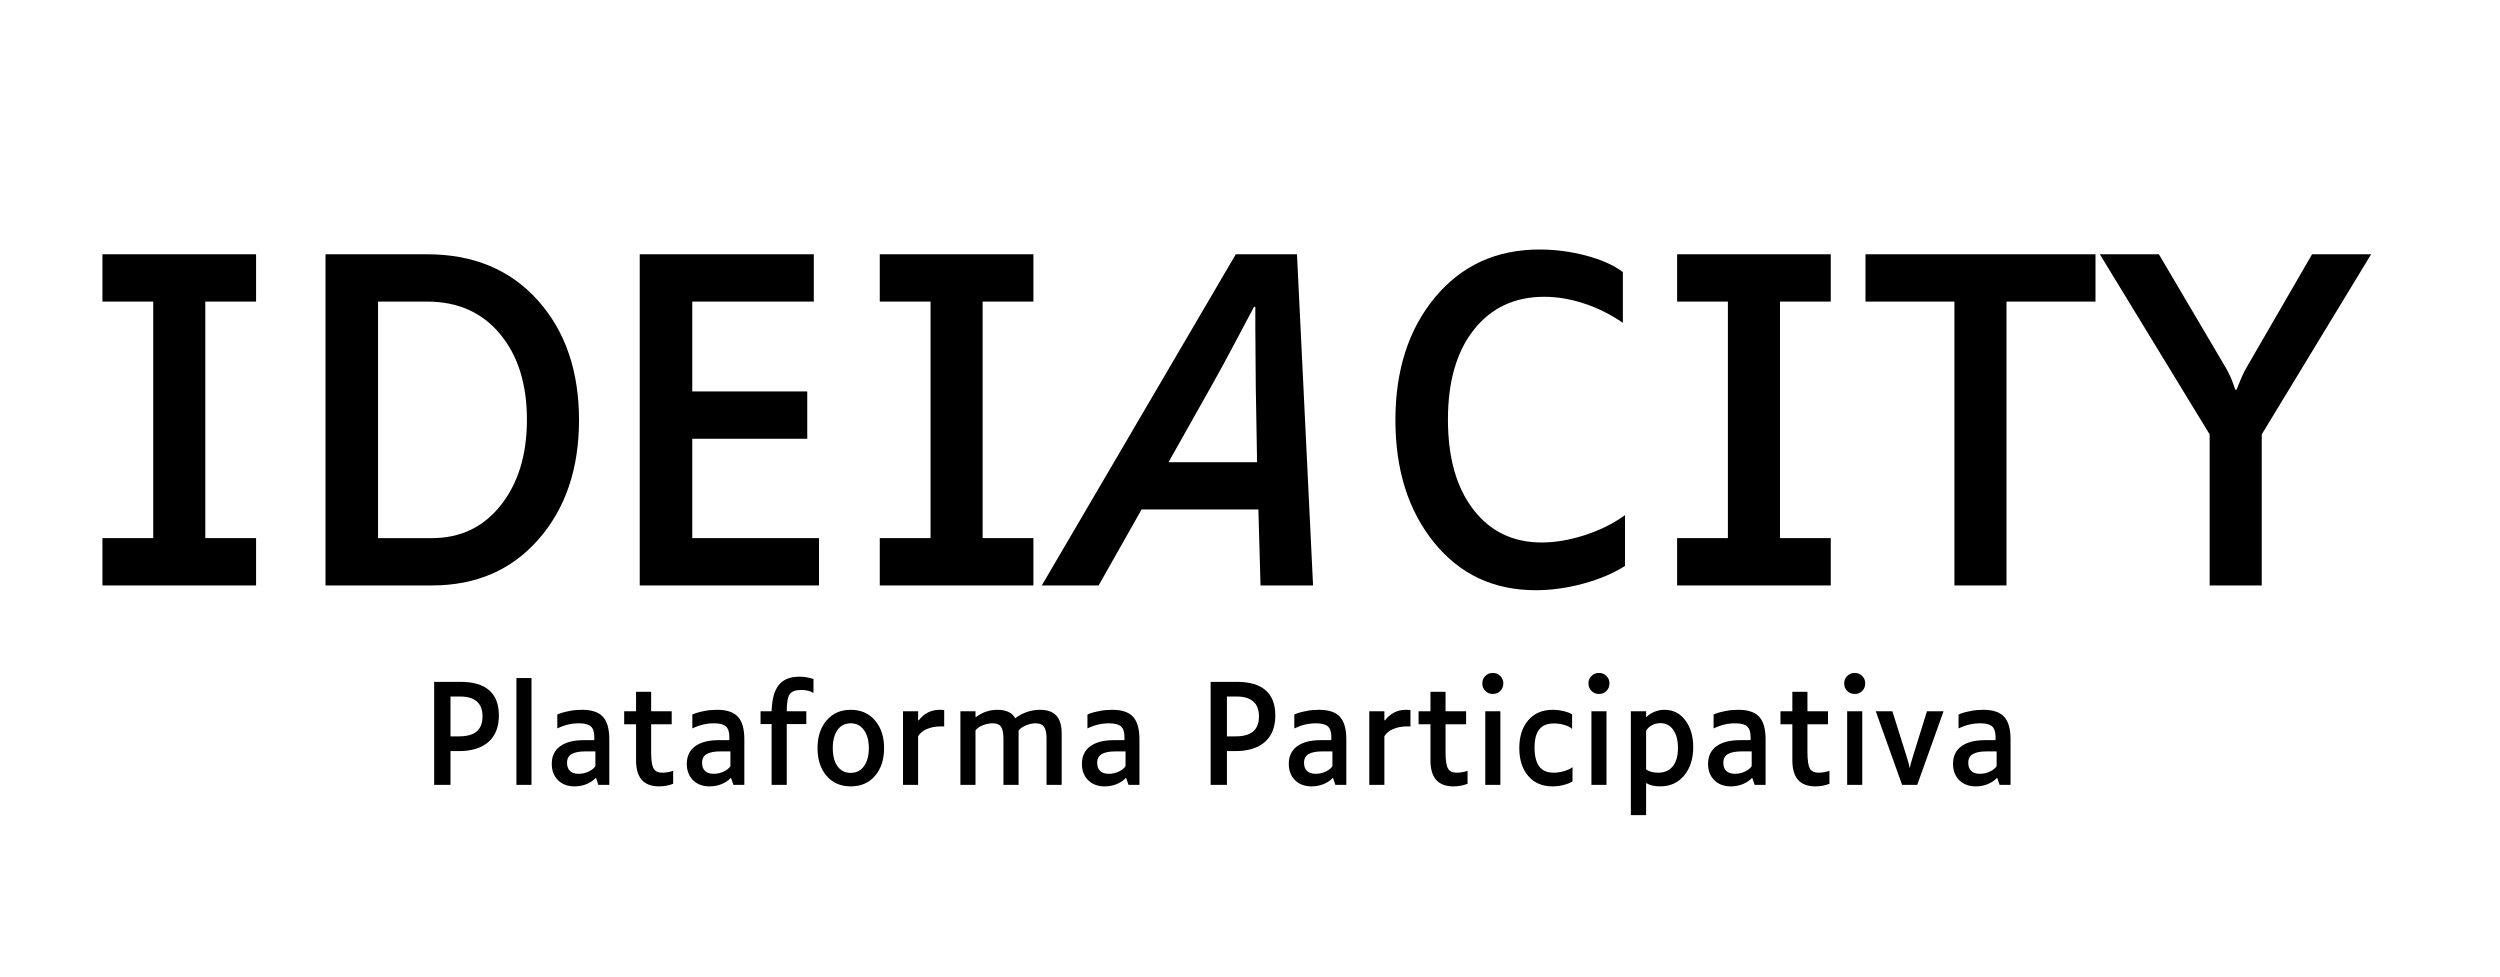
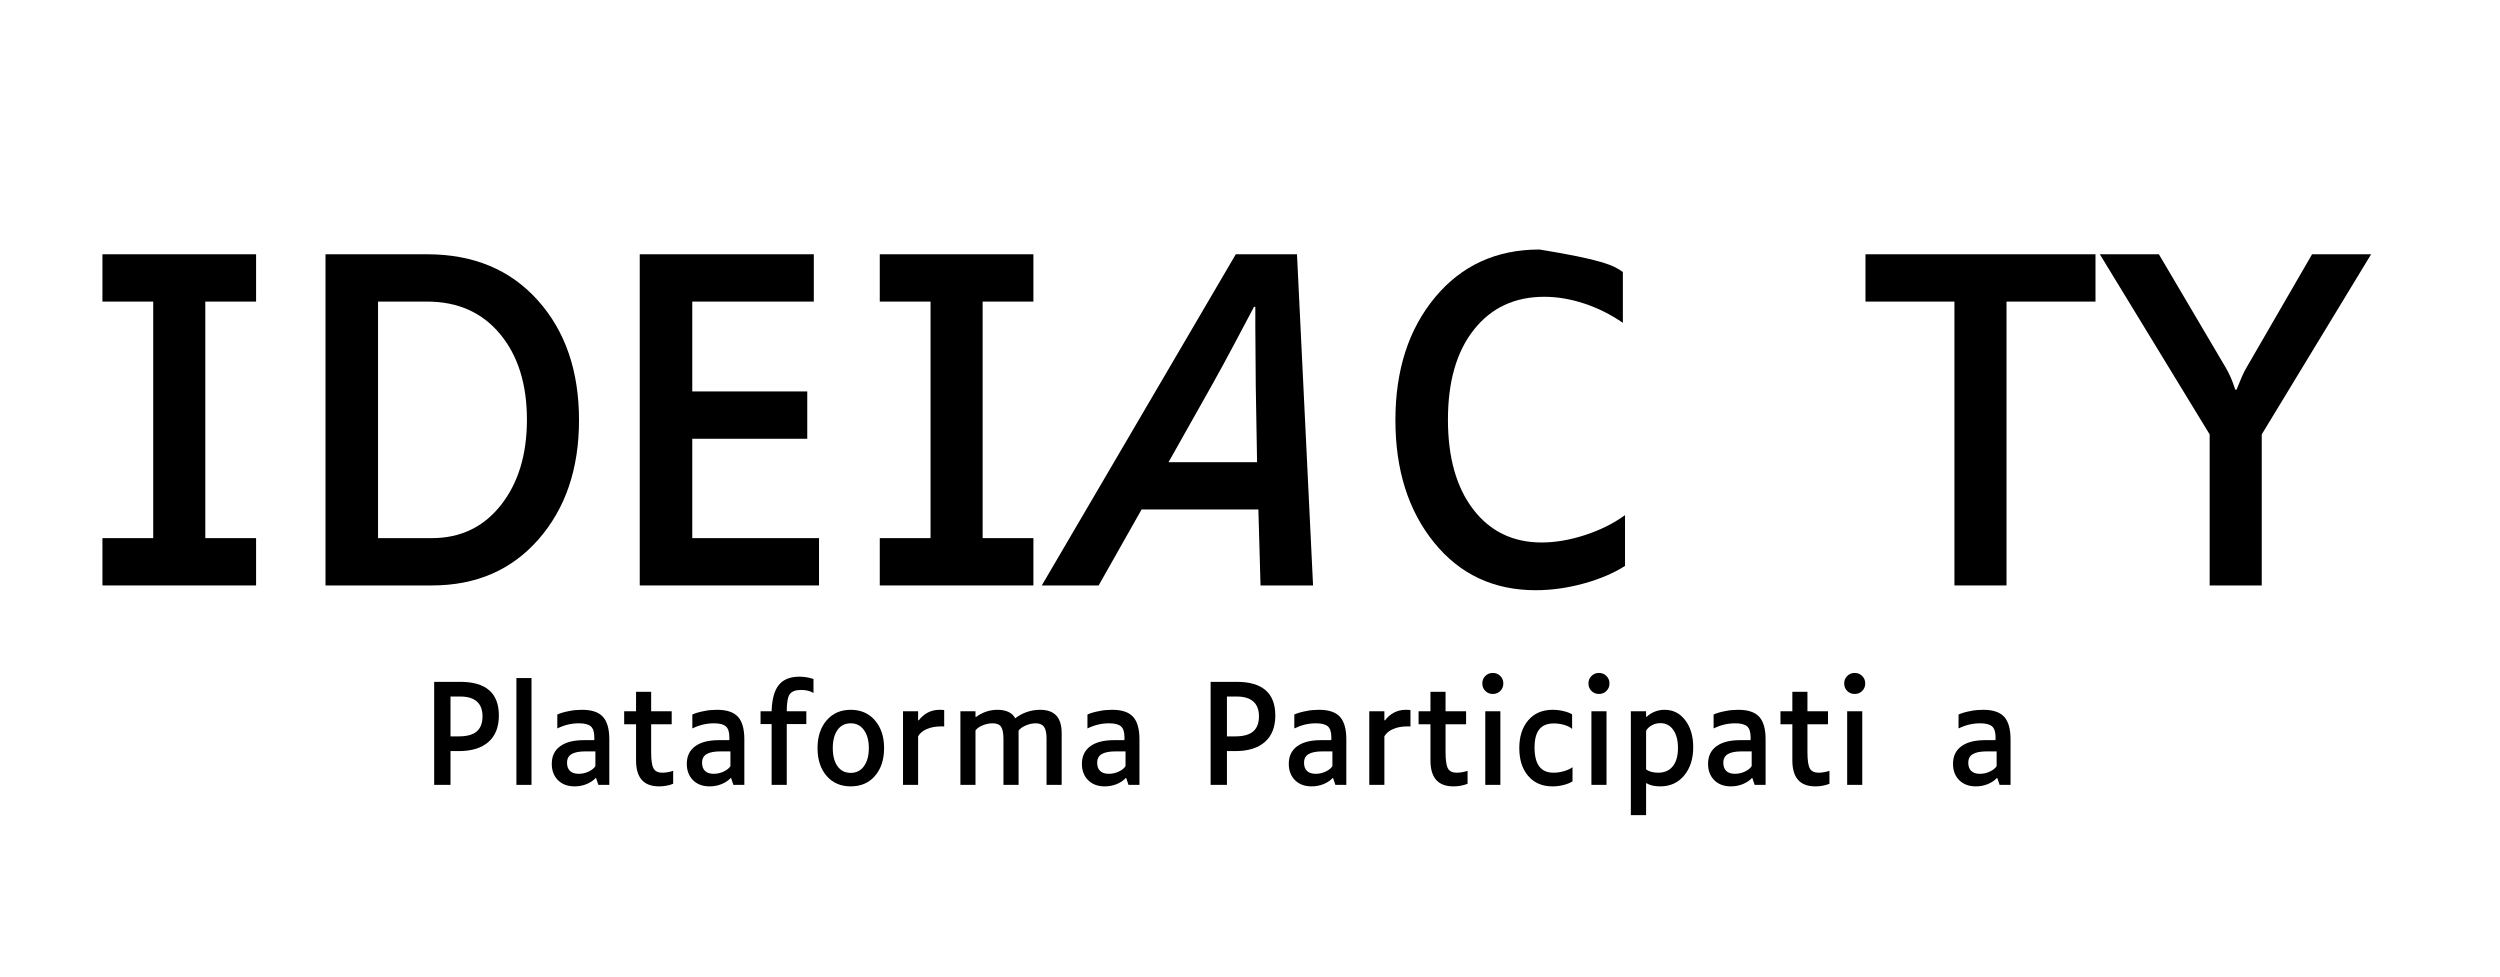
<svg xmlns="http://www.w3.org/2000/svg" width="1280" zoomAndPan="magnify" viewBox="0 0 960 375" height="500" preserveAspectRatio="xMidYMid meet" version="1.0">
  <defs>
    <g />
  </defs>
  <g fill="#000000" fill-opacity="1">
    <g transform="translate(27.665, 224.811)">
      <g>
        <path d="M 70.672 -18.172 L 70.672 0 L 11.672 0 L 11.672 -18.172 L 31.172 -18.172 L 31.172 -109 L 11.672 -109 L 11.672 -127.172 L 70.672 -127.172 L 70.672 -109 L 51.172 -109 L 51.172 -18.172 Z M 70.672 -18.172 " />
      </g>
    </g>
  </g>
  <g fill="#000000" fill-opacity="1">
    <g transform="translate(109.996, 224.811)">
      <g>
        <path d="M 112.344 -63.5 C 112.344 -44.832 107.172 -29.582 96.828 -17.75 C 86.492 -5.914 72.828 0 55.828 0 L 15 0 L 15 -127.172 L 54 -127.172 C 71.781 -127.172 85.945 -121.281 96.5 -109.5 C 107.062 -97.727 112.344 -82.395 112.344 -63.5 Z M 54 -109 L 35.172 -109 L 35.172 -18.172 L 55.828 -18.172 C 66.828 -18.172 75.66 -22.391 82.328 -30.828 C 89.004 -39.273 92.344 -50.223 92.344 -63.672 C 92.344 -77.336 88.895 -88.305 82 -96.578 C 75.113 -104.859 65.781 -109 54 -109 Z M 54 -109 " />
      </g>
    </g>
  </g>
  <g fill="#000000" fill-opacity="1">
    <g transform="translate(230.66, 224.811)">
      <g>
        <path d="M 83.844 -18.172 L 83.844 0 L 15 0 L 15 -127.172 L 81.844 -127.172 L 81.844 -109 L 35.172 -109 L 35.172 -74.5 L 79.328 -74.5 L 79.328 -56.328 L 35.172 -56.328 L 35.172 -18.172 Z M 83.844 -18.172 " />
      </g>
    </g>
  </g>
  <g fill="#000000" fill-opacity="1">
    <g transform="translate(326.158, 224.811)">
      <g>
        <path d="M 70.672 -18.172 L 70.672 0 L 11.672 0 L 11.672 -18.172 L 31.172 -18.172 L 31.172 -109 L 11.672 -109 L 11.672 -127.172 L 70.672 -127.172 L 70.672 -109 L 51.172 -109 L 51.172 -18.172 Z M 70.672 -18.172 " />
      </g>
    </g>
  </g>
  <g fill="#000000" fill-opacity="1">
    <g transform="translate(408.505, 224.811)">
      <g />
    </g>
  </g>
  <g fill="#000000" fill-opacity="1">
    <g transform="translate(468.004, 224.811)">
      <g />
    </g>
  </g>
  <g fill="#000000" fill-opacity="1">
    <g transform="translate(527.509, 224.811)">
      <g>
-         <path d="M 28.5 -63.672 C 28.5 -49.109 31.75 -37.602 38.25 -29.156 C 44.75 -20.719 53.5 -16.5 64.5 -16.5 C 69.719 -16.5 75.242 -17.441 81.078 -19.328 C 86.922 -21.223 92.062 -23.781 96.5 -27 L 96.5 -7.5 C 92.164 -4.719 86.883 -2.469 80.656 -0.75 C 74.438 0.969 68.273 1.828 62.172 1.828 C 46.055 1.828 33.051 -4.281 23.156 -16.5 C 13.27 -28.719 8.328 -44.383 8.328 -63.5 C 8.328 -82.727 13.41 -98.453 23.578 -110.672 C 33.742 -122.891 47.109 -129 63.672 -129 C 69.672 -129 75.613 -128.223 81.5 -126.672 C 87.395 -125.117 92.117 -123.008 95.672 -120.344 L 95.672 -100.844 C 91.004 -104.062 86.055 -106.531 80.828 -108.25 C 75.609 -109.977 70.5 -110.844 65.5 -110.844 C 54.164 -110.844 45.164 -106.645 38.5 -98.25 C 31.832 -89.863 28.5 -78.336 28.5 -63.672 Z M 28.5 -63.672 " />
+         <path d="M 28.5 -63.672 C 28.5 -49.109 31.75 -37.602 38.25 -29.156 C 44.75 -20.719 53.5 -16.5 64.5 -16.5 C 69.719 -16.5 75.242 -17.441 81.078 -19.328 C 86.922 -21.223 92.062 -23.781 96.5 -27 L 96.5 -7.5 C 92.164 -4.719 86.883 -2.469 80.656 -0.75 C 74.438 0.969 68.273 1.828 62.172 1.828 C 46.055 1.828 33.051 -4.281 23.156 -16.5 C 13.27 -28.719 8.328 -44.383 8.328 -63.5 C 8.328 -82.727 13.41 -98.453 23.578 -110.672 C 33.742 -122.891 47.109 -129 63.672 -129 C 87.395 -125.117 92.117 -123.008 95.672 -120.344 L 95.672 -100.844 C 91.004 -104.062 86.055 -106.531 80.828 -108.25 C 75.609 -109.977 70.5 -110.844 65.5 -110.844 C 54.164 -110.844 45.164 -106.645 38.5 -98.25 C 31.832 -89.863 28.5 -78.336 28.5 -63.672 Z M 28.5 -63.672 " />
      </g>
    </g>
  </g>
  <g fill="#000000" fill-opacity="1">
    <g transform="translate(632.34, 224.811)">
      <g>
-         <path d="M 70.672 -18.172 L 70.672 0 L 11.672 0 L 11.672 -18.172 L 31.172 -18.172 L 31.172 -109 L 11.672 -109 L 11.672 -127.172 L 70.672 -127.172 L 70.672 -109 L 51.172 -109 L 51.172 -18.172 Z M 70.672 -18.172 " />
-       </g>
+         </g>
    </g>
  </g>
  <g fill="#000000" fill-opacity="1">
    <g transform="translate(714.671, 224.811)">
      <g>
        <path d="M 55.828 -109 L 55.828 0 L 35.828 0 L 35.828 -109 L 1.672 -109 L 1.672 -127.172 L 90 -127.172 L 90 -109 Z M 55.828 -109 " />
      </g>
    </g>
  </g>
  <g fill="#000000" fill-opacity="1">
    <g transform="translate(806.336, 224.811)">
      <g>
        <path d="M 62.172 -58 L 62.172 0 L 42.172 0 L 42.172 -58 L 0 -127.172 L 22.672 -127.172 L 48.328 -83.672 C 48.992 -82.555 49.633 -81.301 50.25 -79.906 C 50.863 -78.52 51.445 -76.941 52 -75.172 L 52.5 -75.172 C 53.164 -76.836 53.801 -78.391 54.406 -79.828 C 55.02 -81.273 55.66 -82.555 56.328 -83.672 L 81.5 -127.172 L 104.172 -127.172 Z M 62.172 -58 " />
      </g>
    </g>
  </g>
  <g fill="#000000" fill-opacity="1">
    <g transform="translate(412.044, 224.811)">
      <g>
        <path d="M 26.328 -29.172 L 9.828 0 L -12 0 L 62.5 -127.172 L 86 -127.172 L 92.172 0 L 72 0 L 71.172 -29.172 Z M 69.5 -107 C 63.281 -95.227 59.363 -87.867 57.75 -84.922 C 56.133 -81.973 54.551 -79.109 53 -76.328 L 36.672 -47.328 L 70.672 -47.328 L 70.172 -76.5 C 70.055 -88.164 70 -95.691 70 -99.078 C 70 -102.473 70 -105.113 70 -107 Z M 69.5 -107 " />
      </g>
    </g>
  </g>
  <g fill="#000000" fill-opacity="1">
    <g transform="translate(162.052, 301.391)">
      <g>
        <path d="M 10.938 -12.969 L 10.938 0 L 4.672 0 L 4.672 -39.562 L 14.734 -39.562 C 19.641 -39.562 23.328 -38.484 25.797 -36.328 C 28.273 -34.172 29.516 -30.945 29.516 -26.656 C 29.516 -22.227 28.18 -18.836 25.516 -16.484 C 22.848 -14.141 19.062 -12.969 14.156 -12.969 Z M 14.734 -33.922 L 10.938 -33.922 L 10.938 -18.625 L 14.156 -18.625 C 17.27 -18.625 19.562 -19.258 21.031 -20.531 C 22.5 -21.812 23.234 -23.734 23.234 -26.297 C 23.234 -28.816 22.516 -30.719 21.078 -32 C 19.641 -33.281 17.523 -33.922 14.734 -33.922 Z M 14.734 -33.922 " />
      </g>
    </g>
  </g>
  <g fill="#000000" fill-opacity="1">
    <g transform="translate(193.63, 301.391)">
      <g>
        <path d="M 10.469 -41.016 L 10.469 0 L 4.672 0 L 4.672 -41.016 Z M 10.469 -41.016 " />
      </g>
    </g>
  </g>
  <g fill="#000000" fill-opacity="1">
    <g transform="translate(208.771, 301.391)">
      <g>
        <path d="M 19.969 -2.641 C 19.07 -1.672 17.906 -0.891 16.469 -0.297 C 15.031 0.285 13.5 0.578 11.875 0.578 C 9.207 0.578 7.078 -0.219 5.484 -1.812 C 3.898 -3.406 3.109 -5.5 3.109 -8.094 C 3.109 -11 4.172 -13.238 6.297 -14.812 C 8.422 -16.383 11.473 -17.172 15.453 -17.172 L 19.391 -17.172 C 19.43 -17.273 19.453 -17.395 19.453 -17.531 C 19.453 -17.664 19.453 -17.906 19.453 -18.25 C 19.453 -20.258 19.008 -21.66 18.125 -22.453 C 17.238 -23.242 15.707 -23.641 13.531 -23.641 C 12.113 -23.641 10.738 -23.484 9.406 -23.172 C 8.082 -22.867 6.691 -22.367 5.234 -21.672 L 5.234 -27.016 C 5.828 -27.297 6.508 -27.547 7.281 -27.766 C 8.062 -27.992 8.922 -28.191 9.859 -28.359 C 10.648 -28.535 11.457 -28.656 12.281 -28.719 C 13.113 -28.789 13.93 -28.828 14.734 -28.828 C 18.461 -28.828 21.141 -27.926 22.766 -26.125 C 24.391 -24.332 25.203 -21.453 25.203 -17.484 L 25.203 0 L 21 0 L 20.125 -2.594 Z M 16.078 -12.859 C 13.66 -12.859 11.867 -12.508 10.703 -11.812 C 9.547 -11.125 8.969 -10.02 8.969 -8.5 C 8.969 -7.125 9.348 -6.07 10.109 -5.344 C 10.867 -4.613 11.977 -4.25 13.438 -4.25 C 14.781 -4.25 16.066 -4.539 17.297 -5.125 C 18.523 -5.719 19.379 -6.41 19.859 -7.203 L 19.859 -12.859 Z M 16.078 -12.859 " />
      </g>
    </g>
  </g>
  <g fill="#000000" fill-opacity="1">
    <g transform="translate(238.12, 301.391)">
      <g>
        <path d="M 20.375 -0.422 C 19.613 -0.109 18.766 0.133 17.828 0.312 C 16.898 0.488 15.953 0.578 14.984 0.578 C 12.016 0.578 9.797 -0.25 8.328 -1.906 C 6.859 -3.57 6.125 -6.066 6.125 -9.391 L 6.125 -23.281 L 1.562 -23.281 L 1.562 -28.266 L 6.125 -28.266 L 6.125 -35.734 L 11.922 -35.734 L 11.922 -28.266 L 19.812 -28.266 L 19.812 -23.281 L 11.922 -23.281 L 11.922 -12.609 C 11.922 -9.523 12.223 -7.43 12.828 -6.328 C 13.441 -5.223 14.578 -4.672 16.234 -4.672 C 16.891 -4.672 17.586 -4.738 18.328 -4.875 C 19.078 -5.008 19.758 -5.18 20.375 -5.391 Z M 20.375 -0.422 " />
      </g>
    </g>
  </g>
  <g fill="#000000" fill-opacity="1">
    <g transform="translate(260.624, 301.391)">
      <g>
        <path d="M 19.969 -2.641 C 19.07 -1.672 17.906 -0.891 16.469 -0.297 C 15.031 0.285 13.5 0.578 11.875 0.578 C 9.207 0.578 7.078 -0.219 5.484 -1.812 C 3.898 -3.406 3.109 -5.5 3.109 -8.094 C 3.109 -11 4.172 -13.238 6.297 -14.812 C 8.422 -16.383 11.473 -17.172 15.453 -17.172 L 19.391 -17.172 C 19.43 -17.273 19.453 -17.395 19.453 -17.531 C 19.453 -17.664 19.453 -17.906 19.453 -18.25 C 19.453 -20.258 19.008 -21.66 18.125 -22.453 C 17.238 -23.242 15.707 -23.641 13.531 -23.641 C 12.113 -23.641 10.738 -23.484 9.406 -23.172 C 8.082 -22.867 6.691 -22.367 5.234 -21.672 L 5.234 -27.016 C 5.828 -27.297 6.508 -27.547 7.281 -27.766 C 8.062 -27.992 8.922 -28.191 9.859 -28.359 C 10.648 -28.535 11.457 -28.656 12.281 -28.719 C 13.113 -28.789 13.93 -28.828 14.734 -28.828 C 18.461 -28.828 21.141 -27.926 22.766 -26.125 C 24.391 -24.332 25.203 -21.453 25.203 -17.484 L 25.203 0 L 21 0 L 20.125 -2.594 Z M 16.078 -12.859 C 13.66 -12.859 11.867 -12.508 10.703 -11.812 C 9.547 -11.125 8.969 -10.02 8.969 -8.5 C 8.969 -7.125 9.348 -6.07 10.109 -5.344 C 10.867 -4.613 11.977 -4.25 13.438 -4.25 C 14.781 -4.25 16.066 -4.539 17.297 -5.125 C 18.523 -5.719 19.379 -6.41 19.859 -7.203 L 19.859 -12.859 Z M 16.078 -12.859 " />
      </g>
    </g>
  </g>
  <g fill="#000000" fill-opacity="1">
    <g transform="translate(289.973, 301.391)">
      <g>
        <path d="M 12.141 -23.344 L 12.141 0 L 6.328 0 L 6.328 -23.344 L 2.078 -23.344 L 2.078 -28.266 L 6.328 -28.266 C 6.461 -32.93 7.395 -36.312 9.125 -38.406 C 10.852 -40.5 13.484 -41.547 17.016 -41.547 C 17.91 -41.547 18.797 -41.473 19.672 -41.328 C 20.555 -41.191 21.469 -40.969 22.406 -40.656 L 22.406 -35.266 C 21.852 -35.641 21.172 -35.93 20.359 -36.141 C 19.547 -36.348 18.656 -36.453 17.688 -36.453 C 15.57 -36.453 14.117 -35.926 13.328 -34.875 C 12.535 -33.82 12.141 -31.617 12.141 -28.266 L 19.656 -28.266 L 19.656 -23.344 Z M 12.141 -23.344 " />
      </g>
    </g>
  </g>
  <g fill="#000000" fill-opacity="1">
    <g transform="translate(311.336, 301.391)">
      <g>
        <path d="M 28.156 -14.109 C 28.156 -9.711 26.992 -6.164 24.672 -3.469 C 22.359 -0.77 19.25 0.578 15.344 0.578 C 11.477 0.578 8.383 -0.77 6.062 -3.469 C 3.75 -6.164 2.594 -9.711 2.594 -14.109 C 2.594 -18.492 3.75 -22.039 6.062 -24.75 C 8.383 -27.469 11.477 -28.828 15.344 -28.828 C 19.219 -28.828 22.32 -27.469 24.656 -24.75 C 26.988 -22.039 28.156 -18.492 28.156 -14.109 Z M 22.297 -14.109 C 22.297 -17.016 21.672 -19.328 20.422 -21.047 C 19.18 -22.773 17.488 -23.641 15.344 -23.641 C 13.164 -23.641 11.473 -22.785 10.266 -21.078 C 9.055 -19.367 8.453 -17.047 8.453 -14.109 C 8.453 -11.172 9.055 -8.852 10.266 -7.156 C 11.473 -5.457 13.164 -4.609 15.344 -4.609 C 17.488 -4.609 19.18 -5.461 20.422 -7.172 C 21.672 -8.891 22.297 -11.203 22.297 -14.109 Z M 22.297 -14.109 " />
      </g>
    </g>
  </g>
  <g fill="#000000" fill-opacity="1">
    <g transform="translate(342.085, 301.391)">
      <g>
        <path d="M 10.469 -18.672 L 10.469 0 L 4.672 0 L 4.672 -28.266 L 10.469 -28.266 L 10.469 -24.891 L 10.688 -24.734 C 11.656 -26.047 12.82 -27.055 14.188 -27.766 C 15.551 -28.473 17.062 -28.828 18.719 -28.828 C 19.031 -28.828 19.332 -28.816 19.625 -28.797 C 19.914 -28.785 20.203 -28.766 20.484 -28.734 L 20.484 -22.406 C 20.305 -22.438 20.129 -22.453 19.953 -22.453 C 19.785 -22.453 19.582 -22.453 19.344 -22.453 C 17.195 -22.453 15.352 -22.113 13.812 -21.438 C 12.281 -20.77 11.164 -19.848 10.469 -18.672 Z M 10.469 -18.672 " />
      </g>
    </g>
  </g>
  <g fill="#000000" fill-opacity="1">
    <g transform="translate(364.122, 301.391)">
      <g>
        <path d="M 10.469 -20.906 L 10.469 0 L 4.672 0 L 4.672 -28.266 L 10.469 -28.266 L 10.469 -26.188 L 10.625 -26.031 C 11.945 -27 13.289 -27.707 14.656 -28.156 C 16.02 -28.602 17.441 -28.828 18.922 -28.828 C 20.586 -28.828 22 -28.551 23.156 -28 C 24.312 -27.445 25.164 -26.633 25.719 -25.562 C 27.102 -26.633 28.609 -27.445 30.234 -28 C 31.859 -28.551 33.535 -28.828 35.266 -28.828 C 38.066 -28.828 40.148 -28.082 41.516 -26.594 C 42.879 -25.113 43.562 -22.852 43.562 -19.812 L 43.562 0 L 37.75 0 L 37.75 -17.891 C 37.75 -19.93 37.426 -21.398 36.781 -22.297 C 36.145 -23.191 35.086 -23.641 33.609 -23.641 C 32.328 -23.641 31.047 -23.363 29.766 -22.812 C 28.484 -22.258 27.566 -21.602 27.016 -20.844 L 27.016 0 L 21.203 0 L 21.203 -17.578 C 21.203 -19.828 20.898 -21.398 20.297 -22.297 C 19.691 -23.191 18.629 -23.641 17.109 -23.641 C 15.797 -23.641 14.5 -23.379 13.219 -22.859 C 11.945 -22.348 11.031 -21.695 10.469 -20.906 Z M 10.469 -20.906 " />
      </g>
    </g>
  </g>
  <g fill="#000000" fill-opacity="1">
    <g transform="translate(412.346, 301.391)">
      <g>
        <path d="M 19.969 -2.641 C 19.07 -1.672 17.906 -0.891 16.469 -0.297 C 15.031 0.285 13.5 0.578 11.875 0.578 C 9.207 0.578 7.078 -0.219 5.484 -1.812 C 3.898 -3.406 3.109 -5.5 3.109 -8.094 C 3.109 -11 4.172 -13.238 6.297 -14.812 C 8.422 -16.383 11.473 -17.172 15.453 -17.172 L 19.391 -17.172 C 19.43 -17.273 19.453 -17.395 19.453 -17.531 C 19.453 -17.664 19.453 -17.906 19.453 -18.25 C 19.453 -20.258 19.008 -21.66 18.125 -22.453 C 17.238 -23.242 15.707 -23.641 13.531 -23.641 C 12.113 -23.641 10.738 -23.484 9.406 -23.172 C 8.082 -22.867 6.691 -22.367 5.234 -21.672 L 5.234 -27.016 C 5.828 -27.297 6.508 -27.547 7.281 -27.766 C 8.062 -27.992 8.922 -28.191 9.859 -28.359 C 10.648 -28.535 11.457 -28.656 12.281 -28.719 C 13.113 -28.789 13.93 -28.828 14.734 -28.828 C 18.461 -28.828 21.141 -27.926 22.766 -26.125 C 24.391 -24.332 25.203 -21.453 25.203 -17.484 L 25.203 0 L 21 0 L 20.125 -2.594 Z M 16.078 -12.859 C 13.66 -12.859 11.867 -12.508 10.703 -11.812 C 9.547 -11.125 8.969 -10.02 8.969 -8.5 C 8.969 -7.125 9.348 -6.07 10.109 -5.344 C 10.867 -4.613 11.977 -4.25 13.438 -4.25 C 14.781 -4.25 16.066 -4.539 17.297 -5.125 C 18.523 -5.719 19.379 -6.41 19.859 -7.203 L 19.859 -12.859 Z M 16.078 -12.859 " />
      </g>
    </g>
  </g>
  <g fill="#000000" fill-opacity="1">
    <g transform="translate(441.694, 301.391)">
      <g />
    </g>
  </g>
  <g fill="#000000" fill-opacity="1">
    <g transform="translate(460.206, 301.391)">
      <g>
        <path d="M 10.938 -12.969 L 10.938 0 L 4.672 0 L 4.672 -39.562 L 14.734 -39.562 C 19.641 -39.562 23.328 -38.484 25.797 -36.328 C 28.273 -34.172 29.516 -30.945 29.516 -26.656 C 29.516 -22.227 28.18 -18.836 25.516 -16.484 C 22.848 -14.141 19.062 -12.969 14.156 -12.969 Z M 14.734 -33.922 L 10.938 -33.922 L 10.938 -18.625 L 14.156 -18.625 C 17.27 -18.625 19.562 -19.258 21.031 -20.531 C 22.5 -21.812 23.234 -23.734 23.234 -26.297 C 23.234 -28.816 22.516 -30.719 21.078 -32 C 19.641 -33.281 17.523 -33.922 14.734 -33.922 Z M 14.734 -33.922 " />
      </g>
    </g>
  </g>
  <g fill="#000000" fill-opacity="1">
    <g transform="translate(491.784, 301.391)">
      <g>
        <path d="M 19.969 -2.641 C 19.07 -1.672 17.906 -0.891 16.469 -0.297 C 15.031 0.285 13.5 0.578 11.875 0.578 C 9.207 0.578 7.078 -0.219 5.484 -1.812 C 3.898 -3.406 3.109 -5.5 3.109 -8.094 C 3.109 -11 4.172 -13.238 6.297 -14.812 C 8.422 -16.383 11.473 -17.172 15.453 -17.172 L 19.391 -17.172 C 19.43 -17.273 19.453 -17.395 19.453 -17.531 C 19.453 -17.664 19.453 -17.906 19.453 -18.25 C 19.453 -20.258 19.008 -21.66 18.125 -22.453 C 17.238 -23.242 15.707 -23.641 13.531 -23.641 C 12.113 -23.641 10.738 -23.484 9.406 -23.172 C 8.082 -22.867 6.691 -22.367 5.234 -21.672 L 5.234 -27.016 C 5.828 -27.297 6.508 -27.547 7.281 -27.766 C 8.062 -27.992 8.922 -28.191 9.859 -28.359 C 10.648 -28.535 11.457 -28.656 12.281 -28.719 C 13.113 -28.789 13.93 -28.828 14.734 -28.828 C 18.461 -28.828 21.141 -27.926 22.766 -26.125 C 24.391 -24.332 25.203 -21.453 25.203 -17.484 L 25.203 0 L 21 0 L 20.125 -2.594 Z M 16.078 -12.859 C 13.66 -12.859 11.867 -12.508 10.703 -11.812 C 9.547 -11.125 8.969 -10.02 8.969 -8.5 C 8.969 -7.125 9.348 -6.07 10.109 -5.344 C 10.867 -4.613 11.977 -4.25 13.438 -4.25 C 14.781 -4.25 16.066 -4.539 17.297 -5.125 C 18.523 -5.719 19.379 -6.41 19.859 -7.203 L 19.859 -12.859 Z M 16.078 -12.859 " />
      </g>
    </g>
  </g>
  <g fill="#000000" fill-opacity="1">
    <g transform="translate(521.133, 301.391)">
      <g>
        <path d="M 10.469 -18.672 L 10.469 0 L 4.672 0 L 4.672 -28.266 L 10.469 -28.266 L 10.469 -24.891 L 10.688 -24.734 C 11.656 -26.047 12.82 -27.055 14.188 -27.766 C 15.551 -28.473 17.062 -28.828 18.719 -28.828 C 19.031 -28.828 19.332 -28.816 19.625 -28.797 C 19.914 -28.785 20.203 -28.766 20.484 -28.734 L 20.484 -22.406 C 20.305 -22.438 20.129 -22.453 19.953 -22.453 C 19.785 -22.453 19.582 -22.453 19.344 -22.453 C 17.195 -22.453 15.352 -22.113 13.812 -21.438 C 12.281 -20.77 11.164 -19.848 10.469 -18.672 Z M 10.469 -18.672 " />
      </g>
    </g>
  </g>
  <g fill="#000000" fill-opacity="1">
    <g transform="translate(543.17, 301.391)">
      <g>
        <path d="M 20.375 -0.422 C 19.613 -0.109 18.766 0.133 17.828 0.312 C 16.898 0.488 15.953 0.578 14.984 0.578 C 12.016 0.578 9.797 -0.25 8.328 -1.906 C 6.859 -3.57 6.125 -6.066 6.125 -9.391 L 6.125 -23.281 L 1.562 -23.281 L 1.562 -28.266 L 6.125 -28.266 L 6.125 -35.734 L 11.922 -35.734 L 11.922 -28.266 L 19.812 -28.266 L 19.812 -23.281 L 11.922 -23.281 L 11.922 -12.609 C 11.922 -9.523 12.223 -7.43 12.828 -6.328 C 13.441 -5.223 14.578 -4.672 16.234 -4.672 C 16.891 -4.672 17.586 -4.738 18.328 -4.875 C 19.078 -5.008 19.758 -5.18 20.375 -5.391 Z M 20.375 -0.422 " />
      </g>
    </g>
  </g>
  <g fill="#000000" fill-opacity="1">
    <g transform="translate(565.674, 301.391)">
      <g>
        <path d="M 11.609 -38.953 C 11.609 -37.805 11.219 -36.844 10.438 -36.062 C 9.664 -35.289 8.711 -34.906 7.578 -34.906 C 6.43 -34.906 5.469 -35.289 4.688 -36.062 C 3.914 -36.844 3.531 -37.805 3.531 -38.953 C 3.531 -40.086 3.914 -41.039 4.688 -41.812 C 5.469 -42.594 6.43 -42.984 7.578 -42.984 C 8.711 -42.984 9.664 -42.594 10.438 -41.812 C 11.219 -41.039 11.609 -40.086 11.609 -38.953 Z M 10.469 -28.266 L 10.469 0 L 4.672 0 L 4.672 -28.266 Z M 10.469 -28.266 " />
      </g>
    </g>
  </g>
  <g fill="#000000" fill-opacity="1">
    <g transform="translate(580.815, 301.391)">
      <g>
        <path d="M 23.031 -1.344 C 22.125 -0.758 20.973 -0.297 19.578 0.047 C 18.18 0.398 16.77 0.578 15.344 0.578 C 11.406 0.578 8.297 -0.754 6.016 -3.422 C 3.734 -6.086 2.594 -9.648 2.594 -14.109 C 2.594 -18.566 3.738 -22.133 6.031 -24.812 C 8.332 -27.488 11.457 -28.828 15.406 -28.828 C 16.82 -28.828 18.219 -28.66 19.594 -28.328 C 20.977 -28.004 22.07 -27.586 22.875 -27.078 L 22.875 -21.469 C 22.25 -22.094 21.27 -22.602 19.938 -23 C 18.602 -23.395 17.25 -23.594 15.875 -23.594 C 13.344 -23.594 11.473 -22.832 10.266 -21.312 C 9.055 -19.789 8.453 -17.473 8.453 -14.359 C 8.453 -11.109 9.055 -8.68 10.266 -7.078 C 11.473 -5.473 13.305 -4.672 15.766 -4.672 C 17.047 -4.672 18.383 -4.875 19.781 -5.281 C 21.188 -5.695 22.27 -6.203 23.031 -6.797 Z M 23.031 -1.344 " />
      </g>
    </g>
  </g>
  <g fill="#000000" fill-opacity="1">
    <g transform="translate(606.431, 301.391)">
      <g>
        <path d="M 11.609 -38.953 C 11.609 -37.805 11.219 -36.844 10.438 -36.062 C 9.664 -35.289 8.711 -34.906 7.578 -34.906 C 6.43 -34.906 5.469 -35.289 4.688 -36.062 C 3.914 -36.844 3.531 -37.805 3.531 -38.953 C 3.531 -40.086 3.914 -41.039 4.688 -41.812 C 5.469 -42.594 6.43 -42.984 7.578 -42.984 C 8.711 -42.984 9.664 -42.594 10.438 -41.812 C 11.219 -41.039 11.609 -40.086 11.609 -38.953 Z M 10.469 -28.266 L 10.469 0 L 4.672 0 L 4.672 -28.266 Z M 10.469 -28.266 " />
      </g>
    </g>
  </g>
  <g fill="#000000" fill-opacity="1">
    <g transform="translate(621.572, 301.391)">
      <g>
        <path d="M 10.531 -0.516 L 10.531 11.609 L 4.672 11.609 L 4.672 -28.266 L 10.531 -28.266 L 10.531 -26.234 L 10.688 -26.078 C 11.551 -26.941 12.586 -27.613 13.797 -28.094 C 15.004 -28.582 16.281 -28.828 17.625 -28.828 C 20.914 -28.828 23.57 -27.477 25.594 -24.781 C 27.613 -22.094 28.625 -18.656 28.625 -14.469 C 28.625 -10.008 27.461 -6.383 25.141 -3.594 C 22.828 -0.812 19.77 0.578 15.969 0.578 C 14.832 0.578 13.82 0.473 12.938 0.266 C 12.051 0.055 11.301 -0.254 10.688 -0.672 Z M 16.031 -23.703 C 14.812 -23.703 13.691 -23.414 12.672 -22.844 C 11.66 -22.27 10.945 -21.57 10.531 -20.75 L 10.531 -5.969 C 11.051 -5.551 11.719 -5.227 12.531 -5 C 13.344 -4.781 14.211 -4.672 15.141 -4.672 C 17.555 -4.672 19.43 -5.488 20.766 -7.125 C 22.098 -8.77 22.766 -11.113 22.766 -14.156 C 22.766 -17.094 22.16 -19.414 20.953 -21.125 C 19.742 -22.844 18.102 -23.703 16.031 -23.703 Z M 16.031 -23.703 " />
      </g>
    </g>
  </g>
  <g fill="#000000" fill-opacity="1">
    <g transform="translate(652.787, 301.391)">
      <g>
        <path d="M 19.969 -2.641 C 19.07 -1.672 17.906 -0.891 16.469 -0.297 C 15.031 0.285 13.5 0.578 11.875 0.578 C 9.207 0.578 7.078 -0.219 5.484 -1.812 C 3.898 -3.406 3.109 -5.5 3.109 -8.094 C 3.109 -11 4.172 -13.238 6.297 -14.812 C 8.422 -16.383 11.473 -17.172 15.453 -17.172 L 19.391 -17.172 C 19.43 -17.273 19.453 -17.395 19.453 -17.531 C 19.453 -17.664 19.453 -17.906 19.453 -18.25 C 19.453 -20.258 19.008 -21.66 18.125 -22.453 C 17.238 -23.242 15.707 -23.641 13.531 -23.641 C 12.113 -23.641 10.738 -23.484 9.406 -23.172 C 8.082 -22.867 6.691 -22.367 5.234 -21.672 L 5.234 -27.016 C 5.828 -27.297 6.508 -27.547 7.281 -27.766 C 8.062 -27.992 8.922 -28.191 9.859 -28.359 C 10.648 -28.535 11.457 -28.656 12.281 -28.719 C 13.113 -28.789 13.93 -28.828 14.734 -28.828 C 18.461 -28.828 21.141 -27.926 22.766 -26.125 C 24.391 -24.332 25.203 -21.453 25.203 -17.484 L 25.203 0 L 21 0 L 20.125 -2.594 Z M 16.078 -12.859 C 13.66 -12.859 11.867 -12.508 10.703 -11.812 C 9.547 -11.125 8.969 -10.02 8.969 -8.5 C 8.969 -7.125 9.348 -6.07 10.109 -5.344 C 10.867 -4.613 11.977 -4.25 13.438 -4.25 C 14.781 -4.25 16.066 -4.539 17.297 -5.125 C 18.523 -5.719 19.379 -6.41 19.859 -7.203 L 19.859 -12.859 Z M 16.078 -12.859 " />
      </g>
    </g>
  </g>
  <g fill="#000000" fill-opacity="1">
    <g transform="translate(682.136, 301.391)">
      <g>
        <path d="M 20.375 -0.422 C 19.613 -0.109 18.766 0.133 17.828 0.312 C 16.898 0.488 15.953 0.578 14.984 0.578 C 12.016 0.578 9.797 -0.25 8.328 -1.906 C 6.859 -3.57 6.125 -6.066 6.125 -9.391 L 6.125 -23.281 L 1.562 -23.281 L 1.562 -28.266 L 6.125 -28.266 L 6.125 -35.734 L 11.922 -35.734 L 11.922 -28.266 L 19.812 -28.266 L 19.812 -23.281 L 11.922 -23.281 L 11.922 -12.609 C 11.922 -9.523 12.223 -7.43 12.828 -6.328 C 13.441 -5.223 14.578 -4.672 16.234 -4.672 C 16.891 -4.672 17.586 -4.738 18.328 -4.875 C 19.078 -5.008 19.758 -5.18 20.375 -5.391 Z M 20.375 -0.422 " />
      </g>
    </g>
  </g>
  <g fill="#000000" fill-opacity="1">
    <g transform="translate(704.64, 301.391)">
      <g>
        <path d="M 11.609 -38.953 C 11.609 -37.805 11.219 -36.844 10.438 -36.062 C 9.664 -35.289 8.711 -34.906 7.578 -34.906 C 6.43 -34.906 5.469 -35.289 4.688 -36.062 C 3.914 -36.844 3.531 -37.805 3.531 -38.953 C 3.531 -40.086 3.914 -41.039 4.688 -41.812 C 5.469 -42.594 6.43 -42.984 7.578 -42.984 C 8.711 -42.984 9.664 -42.594 10.438 -41.812 C 11.219 -41.039 11.609 -40.086 11.609 -38.953 Z M 10.469 -28.266 L 10.469 0 L 4.672 0 L 4.672 -28.266 Z M 10.469 -28.266 " />
      </g>
    </g>
  </g>
  <g fill="#000000" fill-opacity="1">
    <g transform="translate(719.781, 301.391)">
      <g>
-         <path d="M 26.547 -28.266 L 16.438 0 L 10.625 0 L 0.516 -28.266 L 6.891 -28.266 L 12.391 -10.781 C 12.734 -9.707 12.992 -8.828 13.172 -8.141 C 13.348 -7.453 13.453 -6.938 13.484 -6.594 L 13.641 -6.594 C 13.672 -6.938 13.781 -7.461 13.969 -8.172 C 14.164 -8.879 14.422 -9.75 14.734 -10.781 L 20.172 -28.266 Z M 26.547 -28.266 " />
-       </g>
+         </g>
    </g>
  </g>
  <g fill="#000000" fill-opacity="1">
    <g transform="translate(746.848, 301.391)">
      <g>
        <path d="M 19.969 -2.641 C 19.07 -1.672 17.906 -0.891 16.469 -0.297 C 15.031 0.285 13.5 0.578 11.875 0.578 C 9.207 0.578 7.078 -0.219 5.484 -1.812 C 3.898 -3.406 3.109 -5.5 3.109 -8.094 C 3.109 -11 4.172 -13.238 6.297 -14.812 C 8.422 -16.383 11.473 -17.172 15.453 -17.172 L 19.391 -17.172 C 19.43 -17.273 19.453 -17.395 19.453 -17.531 C 19.453 -17.664 19.453 -17.906 19.453 -18.25 C 19.453 -20.258 19.008 -21.66 18.125 -22.453 C 17.238 -23.242 15.707 -23.641 13.531 -23.641 C 12.113 -23.641 10.738 -23.484 9.406 -23.172 C 8.082 -22.867 6.691 -22.367 5.234 -21.672 L 5.234 -27.016 C 5.828 -27.297 6.508 -27.547 7.281 -27.766 C 8.062 -27.992 8.922 -28.191 9.859 -28.359 C 10.648 -28.535 11.457 -28.656 12.281 -28.719 C 13.113 -28.789 13.93 -28.828 14.734 -28.828 C 18.461 -28.828 21.141 -27.926 22.766 -26.125 C 24.391 -24.332 25.203 -21.453 25.203 -17.484 L 25.203 0 L 21 0 L 20.125 -2.594 Z M 16.078 -12.859 C 13.66 -12.859 11.867 -12.508 10.703 -11.812 C 9.547 -11.125 8.969 -10.02 8.969 -8.5 C 8.969 -7.125 9.348 -6.07 10.109 -5.344 C 10.867 -4.613 11.977 -4.25 13.438 -4.25 C 14.781 -4.25 16.066 -4.539 17.297 -5.125 C 18.523 -5.719 19.379 -6.41 19.859 -7.203 L 19.859 -12.859 Z M 16.078 -12.859 " />
      </g>
    </g>
  </g>
</svg>